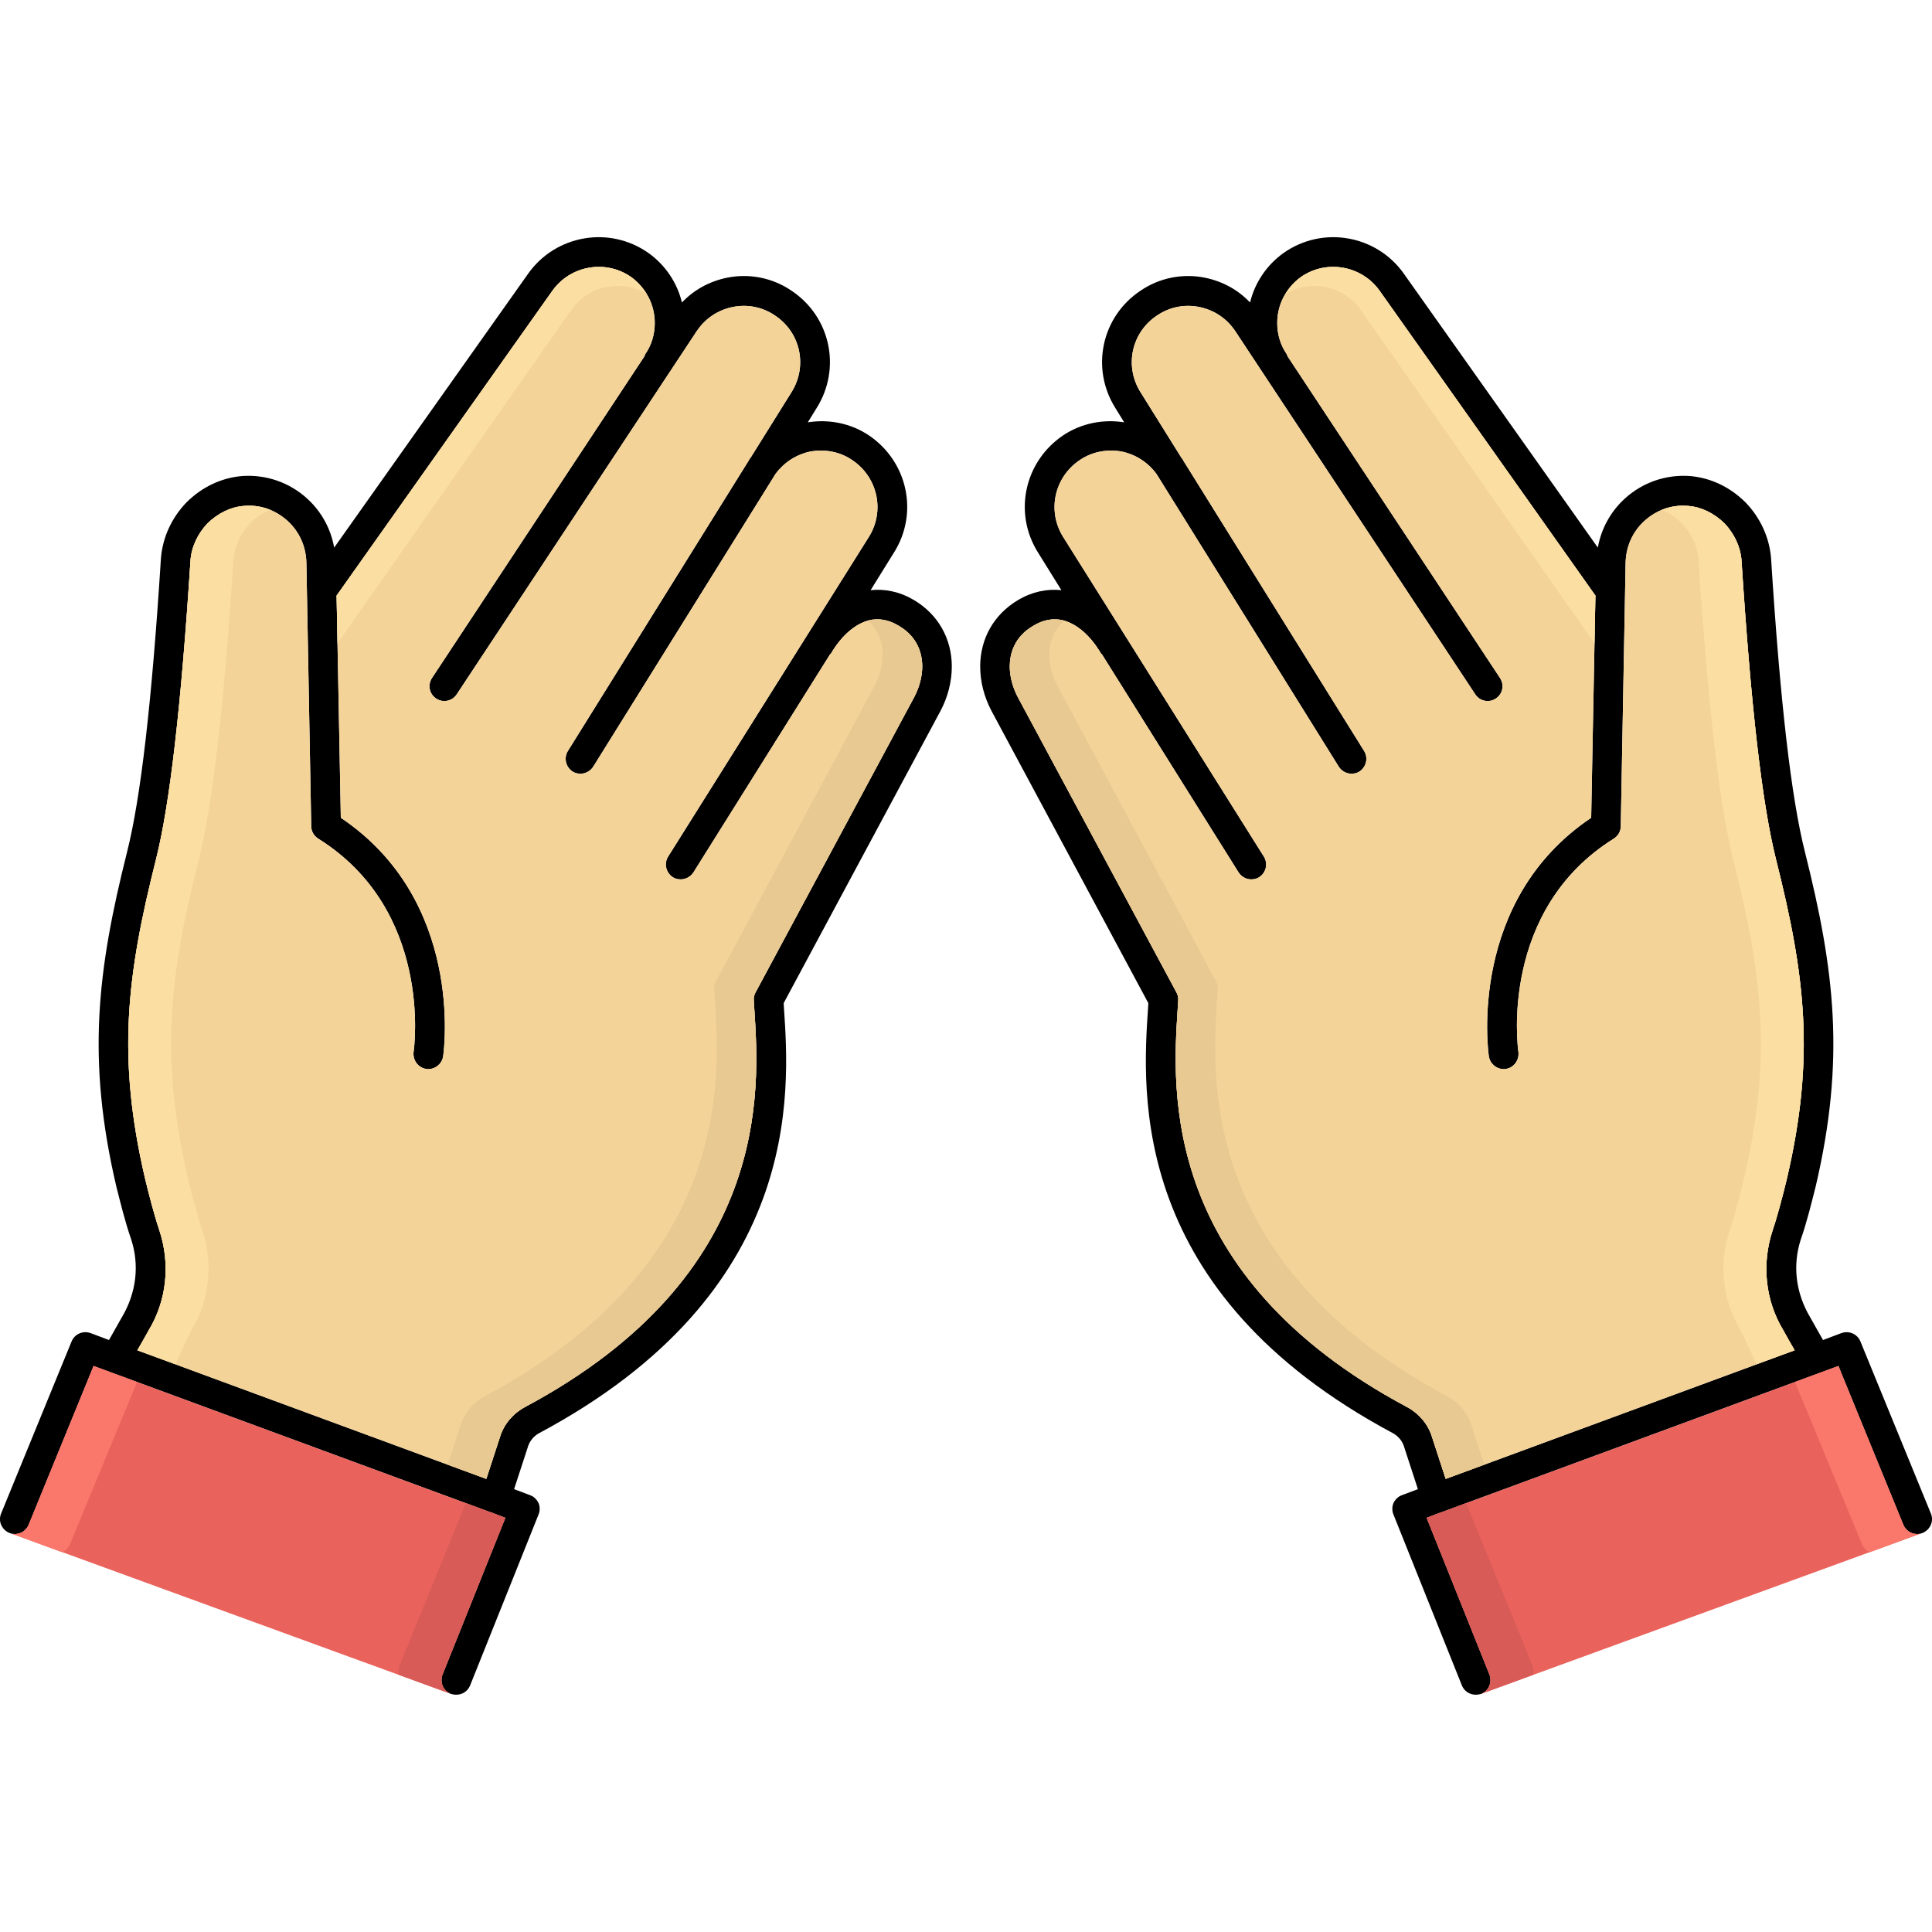
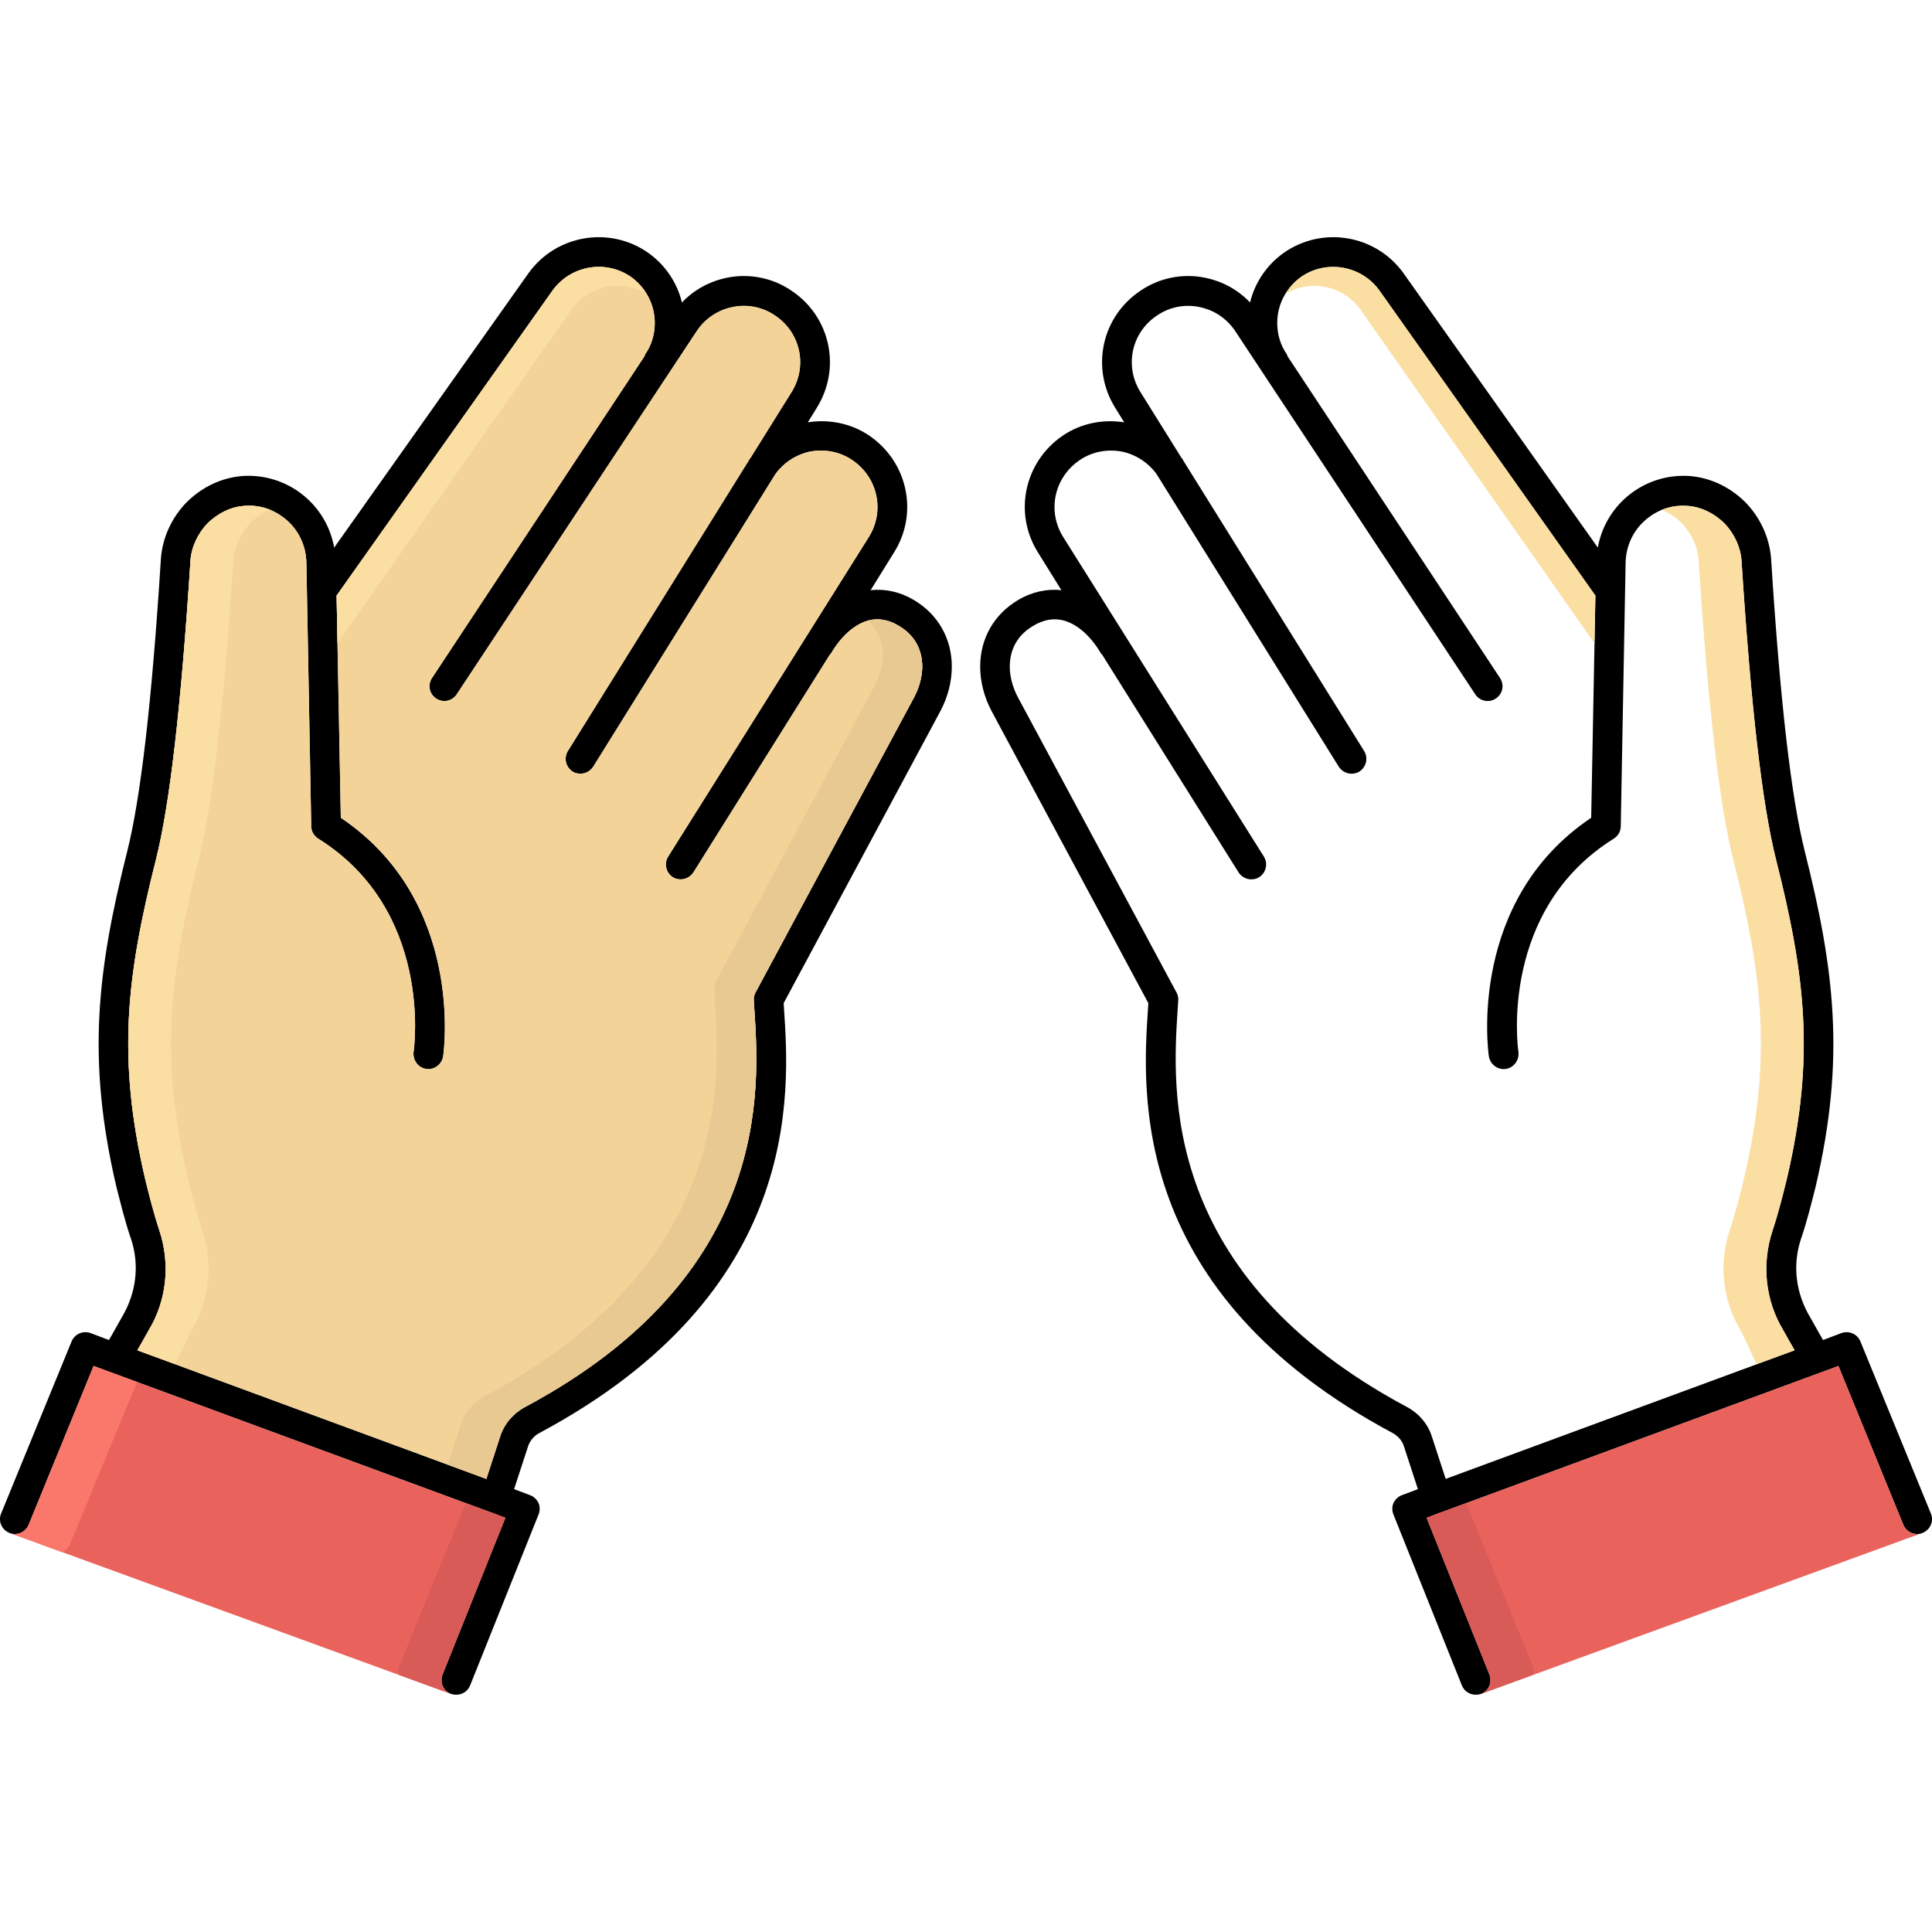
<svg xmlns="http://www.w3.org/2000/svg" height="512" viewBox="0 0 64 64" width="512">
  <path d="m31.53 22.08c0-.93-.46-1.73-1.25-2.2-.47-.28-.96-.38-1.44-.33l.77-1.24c.83-1.31.46-3.02-.83-3.89-.6-.4-1.32-.54-2.02-.43l.29-.47c.83-1.32.46-3.03-.83-3.89-.63-.43-1.4-.58-2.14-.43-.58.12-1.09.4-1.49.82-.16-.66-.55-1.24-1.11-1.64-1.29-.91-3.07-.6-3.98.68l-6.43 9.08c-.11-.62-.42-1.19-.89-1.62-.59-.54-1.37-.81-2.17-.75-.68.06-1.32.36-1.84.88-.49.51-.79 1.17-.84 1.86-.3 4.75-.67 7.93-1.12 9.71-.99 3.94-1.34 6.87-.36 11.07.13.51.29 1.18.5 1.78.27.84.17 1.75-.31 2.56-.13.23-.28.49-.43.76l-.61-.23c-.25-.09-.53.03-.63.28l-2.33 5.69c-.11.25.01.54.27.65l.09.03c.23.04.46-.08.55-.3l2.15-5.26 13.16 4.85h.01l.47.18-2.08 5.19c-.1.25.02.54.27.64.06.02.12.03.18.03.2 0 .38-.11.46-.3l2.27-5.67c.05-.12.05-.26 0-.38-.06-.12-.16-.22-.28-.26l-.53-.2.47-1.44c.06-.17.19-.32.35-.41 8.75-4.67 8.31-11.27 8.12-14.08l-.01-.17 5.19-9.67c.25-.47.38-.98.38-1.48zm-1.25 1.02-5.26 9.79c-.04.08-.06.17-.05.26l.02.31c.17 2.63.58 8.78-7.6 13.15-.39.21-.69.56-.82.97l-.46 1.41-11.56-4.26c.13-.22.25-.44.38-.67.59-.98.72-2.18.35-3.3-.19-.57-.35-1.21-.47-1.7-.94-4.02-.62-6.72.36-10.6.46-1.84.83-5.07 1.14-9.89.03-.45.24-.89.56-1.23.35-.34.77-.55 1.21-.58.53-.05 1.04.13 1.44.49s.62.86.63 1.4l.16 8.72c0 .17.09.32.23.41 3.78 2.36 3.19 6.88 3.16 7.07-.03.27.15.52.42.56.26.04.52-.15.56-.42.03-.21.69-5.16-3.39-7.9l-.14-7.36 7.15-10.1c.6-.84 1.77-1.04 2.61-.45.49.36.78.91.78 1.52 0 .38-.11.74-.32 1.04-.01.02-.01.04-.02.06l-7.04 10.66c-.15.23-.09.53.14.68.22.15.53.09.68-.14l7.95-12.03c.28-.42.7-.7 1.19-.8s.99 0 1.4.28c.85.56 1.09 1.68.55 2.54l-1.36 2.18c-.01.01-.03.03-.04.05-.01.01-.01.03-.02.04l-5.99 9.62c-.14.23-.07.53.16.68.08.05.17.07.26.07.16 0 .32-.08.42-.23l6.04-9.7c.28-.38.68-.64 1.14-.74.49-.09.99 0 1.4.28.85.57 1.09 1.69.55 2.55l-6.65 10.59c-.14.23-.07.53.16.68.08.05.17.07.26.07.16 0 .32-.08.42-.23l4.53-7.23c.01 0 .02-.01.02-.01.35-.6.8-.99 1.26-1.11.33-.08.66-.02.99.18.64.37.78.94.78 1.35 0 .34-.1.7-.27 1.02z" />
  <path d="m25.02 32.89c-.04.08-.06.17-.05.26l.02.31c.17 2.63.58 8.78-7.6 13.15-.39.21-.69.56-.82.97l-.46 1.41-11.56-4.26c.13-.22.25-.44.38-.67.59-.98.72-2.18.35-3.3-.19-.57-.35-1.21-.47-1.7-.94-4.02-.62-6.72.36-10.6.46-1.84.83-5.07 1.14-9.89.03-.45.24-.89.56-1.23.35-.34.77-.55 1.21-.58.53-.05 1.04.13 1.44.49s.62.86.63 1.4l.16 8.72c0 .17.09.32.23.41 3.78 2.36 3.19 6.88 3.16 7.07-.03.27.15.52.42.56.26.04.52-.15.56-.42.03-.21.69-5.16-3.39-7.9l-.14-7.36 7.15-10.1c.6-.84 1.77-1.04 2.61-.45.49.36.78.91.78 1.52 0 .38-.11.74-.32 1.04-.01.02-.01.04-.02.06l-7.04 10.66c-.15.23-.09.53.14.68.22.15.53.09.68-.14l7.95-12.03c.28-.42.7-.7 1.19-.8s.99 0 1.4.28c.85.56 1.09 1.68.55 2.54l-1.36 2.18c-.01.01-.03.03-.04.05-.01.01-.01.03-.02.04l-5.99 9.62c-.14.23-.07.53.16.68.08.05.17.07.26.07.16 0 .32-.08.42-.23l6.04-9.7c.28-.38.68-.64 1.14-.74.49-.09.99 0 1.4.28.85.57 1.09 1.69.55 2.55l-6.65 10.59c-.14.23-.07.53.16.68.08.05.17.07.26.07.16 0 .32-.08.42-.23l4.53-7.23c.01 0 .02-.01.02-.01.35-.6.8-.99 1.26-1.11.33-.08.66-.02.99.18.64.37.78.94.78 1.35 0 .34-.1.7-.27 1.02z" fill="#f4d398" />
  <path d="m21.41 9.73c-.83-.49-1.91-.27-2.48.53l-7.75 11.05-.03-1.58 7.15-10.1c.6-.84 1.77-1.04 2.61-.45.21.15.38.34.5.55z" fill="#fbdea2" />
  <path d="m25.02 32.89c-.04.08-.06.17-.05.26l.02.31c.17 2.63.58 8.78-7.6 13.15-.39.21-.69.56-.82.97l-.46 1.41-1.28-.47.43-1.32c.13-.4.43-.76.82-.96 8.18-4.38 7.77-10.52 7.6-13.16l-.02-.3c-.01-.1.01-.18.05-.26l5.26-9.8c.17-.32.27-.68.27-1.02 0-.33-.09-.78-.49-1.14.01 0 .02-.01.03-.01.33-.08.66-.02.99.18.64.37.78.94.78 1.35 0 .34-.1.7-.27 1.02z" fill="#e9c992" />
  <path d="m8.96 16.89c-.24.09-.47.24-.67.44-.32.34-.53.78-.56 1.24-.31 4.82-.68 8.04-1.14 9.88-.98 3.88-1.3 6.58-.36 10.6.12.5.28 1.14.47 1.7.37 1.12.24 2.32-.35 3.3-.1.18-.36.77-.54 1.14l-1.26-.46c.13-.22.25-.44.38-.67.59-.98.72-2.18.35-3.3-.19-.57-.35-1.21-.47-1.7-.94-4.02-.62-6.72.36-10.6.46-1.84.83-5.07 1.14-9.89.03-.45.24-.89.56-1.23.34-.33.76-.54 1.19-.58h.02c.31-.03.6.02.88.13z" fill="#fbdea2" />
  <path d="m14.93 56.11-14.53-5.3c.23.04.46-.08.55-.3l2.15-5.26 13.16 4.85h.01l.47.18-2.08 5.19c-.1.25.02.54.27.64z" fill="#ea625c" />
  <path d="m14.93 56.11-1.72-.63c-.02-.1-.02-.2.02-.3l2.2-5.39.83.31h.01l.47.18-2.08 5.19c-.1.25.02.54.27.64z" fill="#d95b57" />
  <path d="m4.54 45.78-2.22 5.37c-.05.12-.15.22-.26.27l-1.66-.61c.23.04.46-.08.55-.3l2.07-5.05.08-.21z" fill="#fa786b" />
  <path d="m.4 50.81-.09-.03" fill="none" />
  <path d="m32.85 23.56 5.19 9.67-.01.17c-.19 2.81-.63 9.41 8.12 14.08.16.09.29.24.35.41l.47 1.44-.53.2c-.12.04-.22.14-.28.26-.05.12-.05.26 0 .38l2.27 5.67c.08.19.26.3.46.3.06 0 .12-.01.18-.03.25-.1.37-.39.27-.64l-2.08-5.19.47-.18h.01l13.16-4.85 2.15 5.26c.09.22.32.34.55.3l.09-.03c.26-.11.38-.4.27-.65l-2.33-5.69c-.1-.25-.38-.37-.63-.28l-.61.23c-.15-.27-.3-.53-.43-.76-.48-.81-.58-1.72-.31-2.56.21-.6.37-1.27.5-1.78.98-4.2.63-7.13-.36-11.07-.45-1.78-.82-4.96-1.12-9.71-.05-.69-.35-1.35-.84-1.86-.52-.52-1.16-.82-1.84-.88-.8-.06-1.58.21-2.17.75-.47.43-.78 1-.89 1.62l-6.43-9.08c-.91-1.28-2.69-1.59-3.98-.68-.56.4-.95.98-1.11 1.64-.4-.42-.91-.7-1.49-.82-.74-.15-1.51 0-2.14.43-1.29.86-1.66 2.57-.83 3.89l.29.47c-.7-.11-1.42.03-2.02.43-1.29.87-1.66 2.58-.83 3.89l.77 1.24c-.48-.05-.97.05-1.44.33-.79.47-1.25 1.27-1.25 2.2 0 .5.13 1.01.38 1.48zm.6-1.48c0-.41.14-.98.78-1.35.33-.2.66-.26.99-.18.46.12.91.51 1.26 1.11 0 0 .01.01.02.01l4.53 7.23c.1.15.26.23.42.23.09 0 .18-.02.26-.07.23-.15.3-.45.16-.68l-6.65-10.59c-.54-.86-.3-1.98.55-2.55.41-.28.91-.37 1.4-.28.46.1.86.36 1.14.74l6.04 9.7c.1.15.26.23.42.23.09 0 .18-.02.26-.07.23-.15.3-.45.16-.68l-5.99-9.62c-.01-.01-.01-.03-.02-.04-.01-.02-.03-.04-.04-.05l-1.36-2.18c-.54-.86-.3-1.98.55-2.54.41-.28.91-.38 1.4-.28s.91.38 1.19.8l7.95 12.03c.15.23.46.29.68.14.23-.15.29-.45.14-.68l-7.04-10.66c-.01-.02-.01-.04-.02-.06-.21-.3-.32-.66-.32-1.04 0-.61.29-1.16.78-1.52.84-.59 2.01-.39 2.61.45l7.15 10.1-.14 7.36c-4.08 2.74-3.42 7.69-3.39 7.9.04.27.3.46.56.42.27-.04.45-.29.42-.56-.03-.19-.62-4.71 3.16-7.07.14-.09.23-.24.23-.41l.16-8.72c.01-.54.23-1.04.63-1.4s.91-.54 1.44-.49c.44.03.86.24 1.21.58.32.34.53.78.56 1.23.31 4.82.68 8.05 1.14 9.89.98 3.88 1.3 6.58.36 10.6-.12.49-.28 1.13-.47 1.7-.37 1.12-.24 2.32.35 3.3.13.23.25.45.38.67l-11.56 4.26-.46-1.41c-.13-.41-.43-.76-.82-.97-8.18-4.37-7.77-10.52-7.6-13.15l.02-.31c.01-.09-.01-.18-.05-.26l-5.26-9.79c-.17-.32-.27-.68-.27-1.02z" />
-   <path d="m38.98 32.89c.04.08.06.17.05.26l-.02.31c-.17 2.63-.58 8.78 7.6 13.15.39.21.69.56.82.97l.46 1.41 11.56-4.26c-.13-.22-.25-.44-.38-.67-.59-.98-.72-2.18-.35-3.3.19-.57.35-1.21.47-1.7.94-4.02.62-6.72-.36-10.6-.46-1.84-.83-5.07-1.14-9.89-.03-.45-.24-.89-.56-1.23-.35-.34-.77-.55-1.21-.58-.53-.05-1.04.13-1.44.49s-.62.86-.63 1.4l-.16 8.72c0 .17-.09.32-.23.41-3.78 2.36-3.19 6.88-3.16 7.07.03.27-.15.52-.42.56-.26.04-.52-.15-.56-.42-.03-.21-.69-5.16 3.39-7.9l.14-7.36-7.15-10.1c-.6-.84-1.77-1.04-2.61-.45-.49.36-.78.91-.78 1.52 0 .38.11.74.32 1.04.01.02.01.04.02.06l7.04 10.66c.15.23.09.53-.14.68-.22.15-.53.09-.68-.14l-7.95-12.03c-.28-.42-.7-.7-1.19-.8s-.99 0-1.4.28c-.85.56-1.09 1.68-.55 2.54l1.36 2.18c.01.01.03.03.04.05.01.01.01.03.02.04l5.99 9.62c.14.23.07.53-.16.68-.08.05-.17.07-.26.07-.16 0-.32-.08-.42-.23l-6.04-9.7c-.28-.38-.68-.64-1.14-.74-.49-.09-.99 0-1.4.28-.85.57-1.09 1.69-.55 2.55l6.65 10.59c.14.23.07.53-.16.68-.08.05-.17.07-.26.07-.16 0-.32-.08-.42-.23l-4.53-7.23c-.01 0-.02-.01-.02-.01-.35-.6-.8-.99-1.26-1.11-.33-.08-.66-.02-.99.18-.64.37-.78.94-.78 1.35 0 .34.1.7.27 1.02z" fill="#f4d398" />
  <path d="m42.59 9.73c.83-.49 1.91-.27 2.48.53l7.75 11.05.03-1.58-7.15-10.1c-.6-.84-1.77-1.04-2.61-.45-.21.15-.38.34-.5.55z" fill="#fbdea2" />
-   <path d="m38.98 32.89c.04.08.06.17.05.26l-.02.31c-.17 2.63-.58 8.78 7.6 13.15.39.21.69.56.82.97l.46 1.41 1.28-.47-.43-1.32c-.13-.4-.43-.76-.82-.96-8.18-4.38-7.77-10.52-7.6-13.16l.02-.3c.01-.1-.01-.18-.05-.26l-5.26-9.8c-.17-.32-.27-.68-.27-1.02 0-.33.09-.78.49-1.14-.01 0-.02-.01-.03-.01-.33-.08-.66-.02-.99.18-.64.37-.78.94-.78 1.35 0 .34.1.7.27 1.02z" fill="#e9c992" />
  <path d="m55.04 16.89c.24.09.47.24.67.44.32.34.53.78.56 1.24.31 4.82.68 8.04 1.14 9.88.98 3.88 1.3 6.58.36 10.6-.12.5-.28 1.14-.47 1.7-.37 1.12-.24 2.32.35 3.3.1.18.36.77.54 1.14l1.26-.46c-.13-.22-.25-.44-.38-.67-.59-.98-.72-2.18-.35-3.3.19-.57.35-1.21.47-1.7.94-4.02.62-6.72-.36-10.6-.46-1.84-.83-5.07-1.14-9.89-.03-.45-.24-.89-.56-1.23-.34-.33-.76-.54-1.19-.58-.01 0-.01 0-.02 0-.31-.03-.6.02-.88.13z" fill="#fbdea2" />
  <path d="m49.07 56.11 14.53-5.3c-.23.04-.46-.08-.55-.3l-2.15-5.26-13.16 4.85h-.01l-.47.18 2.08 5.19c.1.25-.02.54-.27.64z" fill="#ea625c" />
  <path d="m49.07 56.11 1.72-.63c.02-.1.02-.2-.02-.3l-2.2-5.39-.83.31h-.01l-.47.18 2.08 5.19c.1.25-.02.54-.27.64z" fill="#d95b57" />
-   <path d="m59.46 45.78 2.22 5.37c.05.12.15.22.26.27l1.66-.61c-.23.04-.46-.08-.55-.3l-2.07-5.05-.08-.21z" fill="#fa786b" />
  <path d="m63.6 50.81.09-.03" fill="none" />
</svg>